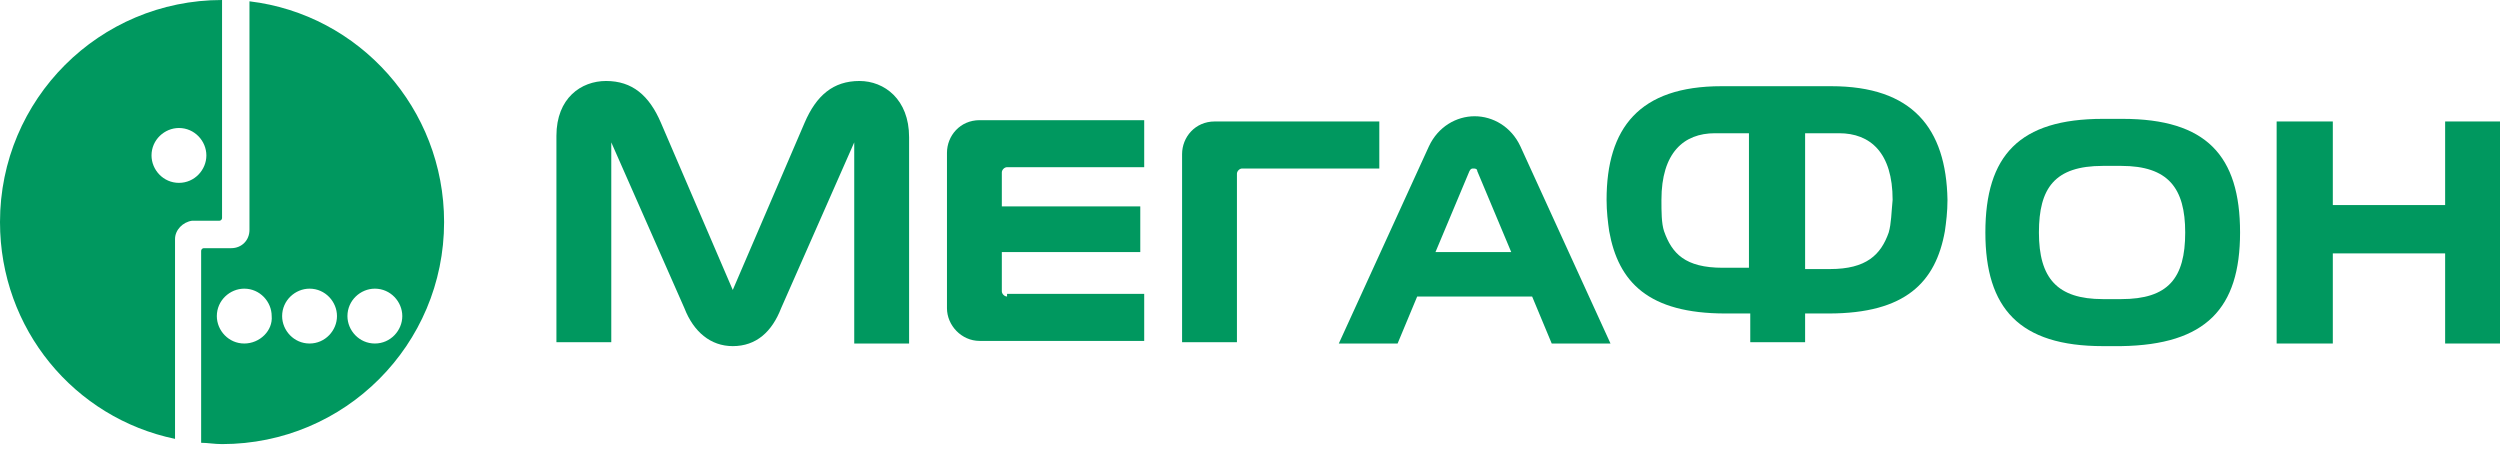
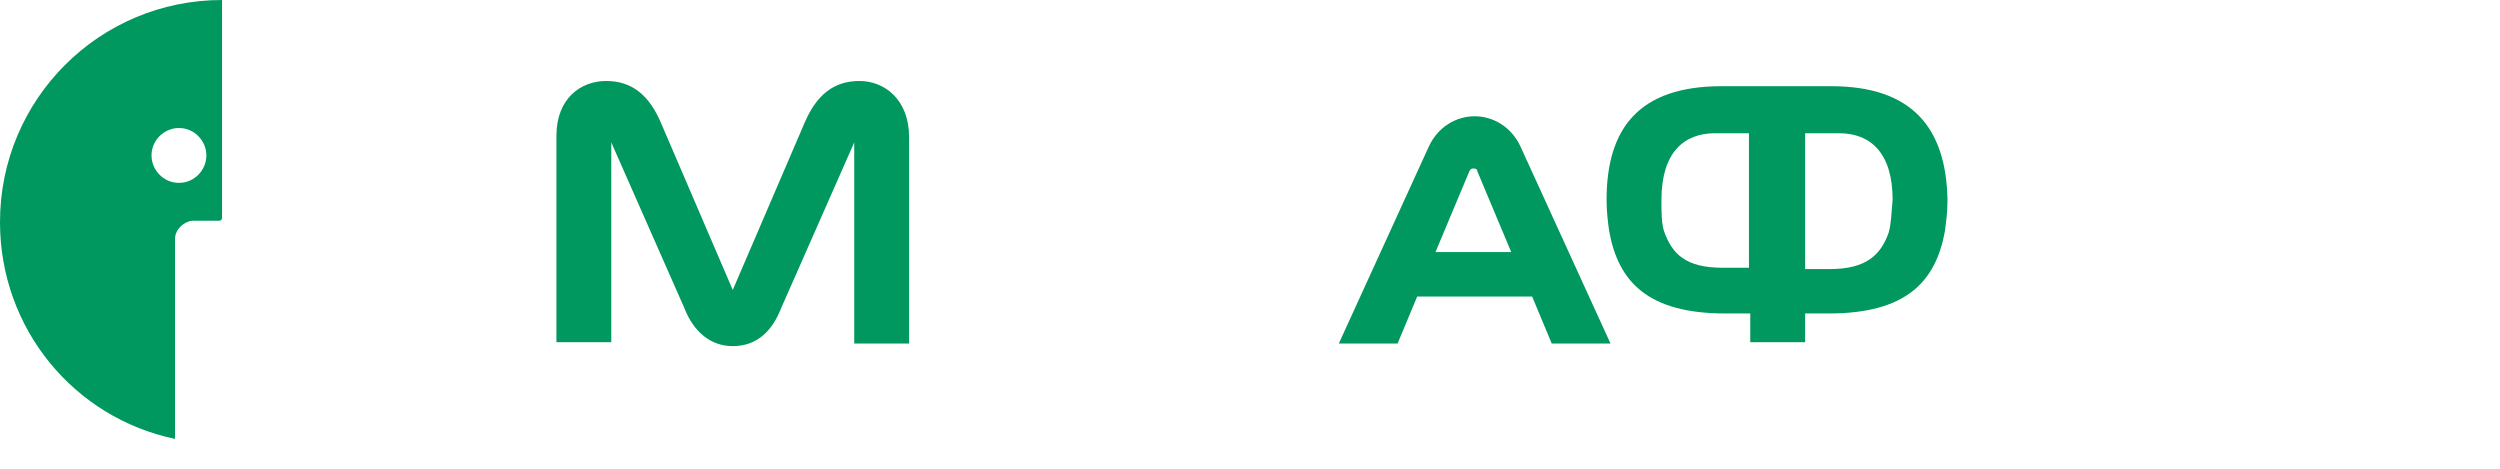
<svg xmlns="http://www.w3.org/2000/svg" width="160" height="30" viewBox="0 0 160 30" fill="none">
-   <path d="M15.966 0.084V14.713C15.966 15.382 15.465 15.883 14.796 15.883H13.041C12.957 15.883 12.873 15.967 12.873 16.05V28.339C13.291 28.339 13.709 28.422 14.211 28.422C22.069 28.422 28.422 22.069 28.422 14.211C28.422 6.938 22.988 0.92 15.966 0.084ZM15.632 21.985C14.629 21.985 13.877 21.149 13.877 20.23C13.877 19.227 14.713 18.474 15.632 18.474C16.635 18.474 17.388 19.311 17.388 20.23C17.471 21.149 16.635 21.985 15.632 21.985ZM19.812 21.985C18.809 21.985 18.056 21.149 18.056 20.23C18.056 19.227 18.892 18.474 19.812 18.474C20.815 18.474 21.567 19.311 21.567 20.23C21.567 21.149 20.815 21.985 19.812 21.985ZM23.991 21.985C22.988 21.985 22.236 21.149 22.236 20.23C22.236 19.227 23.072 18.474 23.991 18.474C24.995 18.474 25.747 19.311 25.747 20.23C25.747 21.149 24.995 21.985 23.991 21.985Z" fill="#00985F" />
  <path d="M14.211 0C6.353 0 0 6.353 0 14.211C0 21.066 4.765 26.75 11.202 28.088V15.298C11.202 14.713 11.703 14.211 12.288 14.127H12.873H14.044C14.127 14.127 14.211 14.044 14.211 13.96V0ZM11.452 11.703C10.449 11.703 9.697 10.867 9.697 9.948C9.697 8.945 10.533 8.192 11.452 8.192C12.456 8.192 13.208 9.028 13.208 9.948C13.208 10.867 12.456 11.703 11.452 11.703Z" fill="#00985F" />
-   <path d="M156.489 7.774V13.124H149.3V7.774H145.705V21.985H149.3V16.217H156.489V21.985H160V7.774H156.489Z" fill="#00985F" />
  <path d="M97.304 9.363C96.719 8.109 95.548 7.44 94.378 7.44C93.208 7.44 92.037 8.109 91.452 9.363L85.684 21.985H89.446L90.7 18.976H98.056L99.31 21.985H103.072L97.304 9.363ZM91.87 16.134L94.044 10.951C94.127 10.784 94.211 10.784 94.294 10.784C94.378 10.784 94.545 10.784 94.545 10.951L96.719 16.134H91.87Z" fill="#00985F" />
-   <path d="M55.005 5.183C53.333 5.183 52.247 6.102 51.494 7.858L46.897 18.558L42.299 7.858C41.547 6.102 40.46 5.183 38.788 5.183C37.2 5.183 35.611 6.27 35.611 8.694V21.902H39.122V9.112L43.804 19.728C44.389 21.233 45.475 22.152 46.897 22.152C48.401 22.152 49.404 21.233 49.99 19.728L54.671 9.112V21.985H58.182V8.777C58.182 6.353 56.593 5.183 55.005 5.183Z" fill="#00985F" />
-   <path d="M64.451 18.976C64.284 18.976 64.117 18.809 64.117 18.642V16.134H72.978V13.208H64.117V11.034C64.117 10.867 64.284 10.7 64.451 10.7H73.229V7.691H62.696C61.442 7.691 60.606 8.694 60.606 9.781V19.728C60.606 20.815 61.526 21.818 62.696 21.818H73.229V18.809H64.451V18.976Z" fill="#00985F" />
-   <path d="M79.164 21.985V11.118C79.164 10.951 79.331 10.784 79.498 10.784H88.276V7.774H77.743C76.489 7.774 75.653 8.777 75.653 9.864V21.902H79.164V21.985Z" fill="#00985F" />
-   <path d="M143.364 14.88C143.364 9.948 141.191 7.607 135.841 7.607H134.587C129.237 7.607 127.064 9.948 127.064 14.88C127.064 19.728 129.237 22.152 134.587 22.152H135.757C141.191 22.069 143.364 19.728 143.364 14.88ZM135.757 19.143H134.587C131.661 19.143 130.491 17.806 130.491 14.88C130.491 12.038 131.494 10.617 134.587 10.617H135.757C138.767 10.617 139.853 12.038 139.853 14.88C139.853 17.806 138.767 19.143 135.757 19.143Z" fill="#00985F" />
+   <path d="M55.005 5.183C53.333 5.183 52.247 6.102 51.494 7.858L46.897 18.558L42.299 7.858C41.547 6.102 40.46 5.183 38.788 5.183C37.2 5.183 35.611 6.27 35.611 8.694V21.902H39.122V9.112L43.804 19.728C44.389 21.233 45.475 22.152 46.897 22.152C48.401 22.152 49.404 21.233 49.99 19.728L54.671 9.112V21.985H58.182V8.777C58.182 6.353 56.593 5.183 55.005 5.183" fill="#00985F" />
  <path d="M117.199 5.517H110.177C104.911 5.517 102.821 8.192 102.821 12.79C102.821 13.542 102.905 14.211 102.988 14.796C103.573 18.056 105.496 20.063 110.428 20.063H112.017V21.902H115.527V20.063H117.032C121.964 20.063 123.887 18.056 124.472 14.796C124.556 14.211 124.639 13.542 124.639 12.79C124.556 8.192 122.382 5.517 117.199 5.517ZM111.849 17.137H110.261C107.837 17.137 107.001 16.217 106.499 14.796C106.332 14.295 106.332 13.542 106.332 12.79C106.332 9.781 107.753 8.527 109.759 8.527H111.933V17.137H111.849ZM120.878 14.88C120.376 16.301 119.456 17.22 117.116 17.22H115.527V8.527H117.701C119.707 8.527 121.128 9.781 121.128 12.79C121.045 13.626 121.045 14.295 120.878 14.88Z" fill="#00985F" />
</svg>